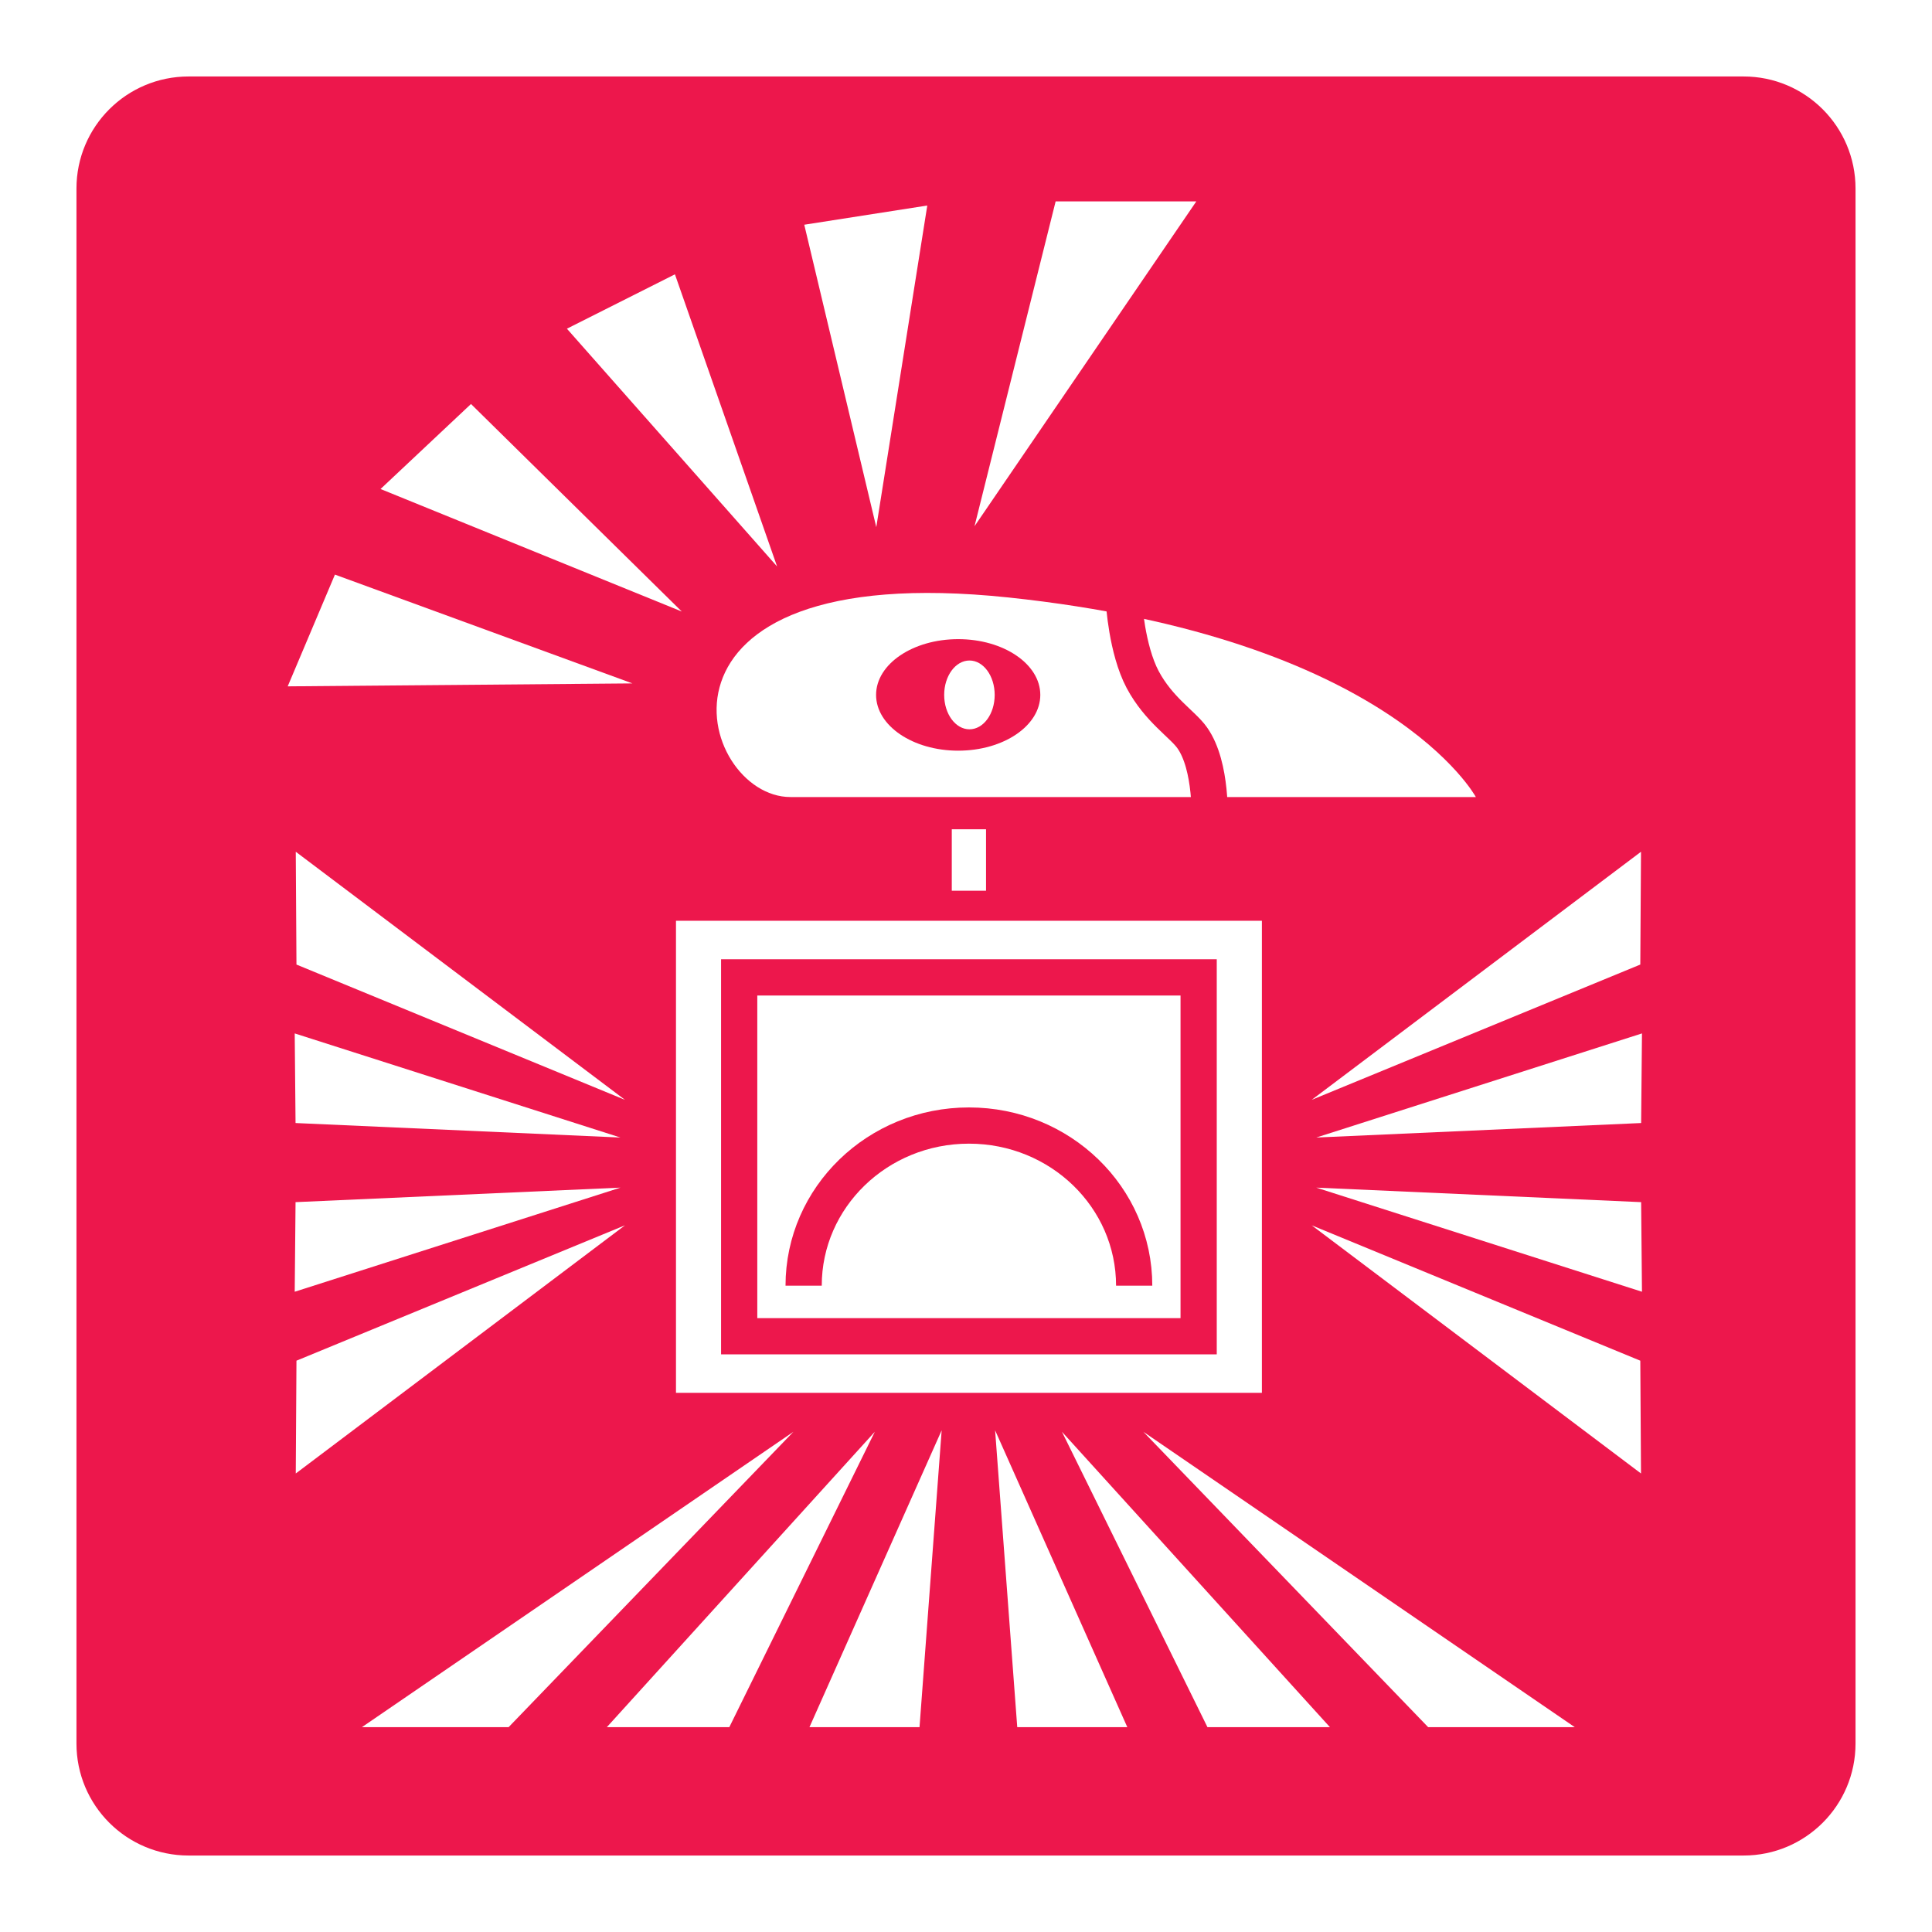
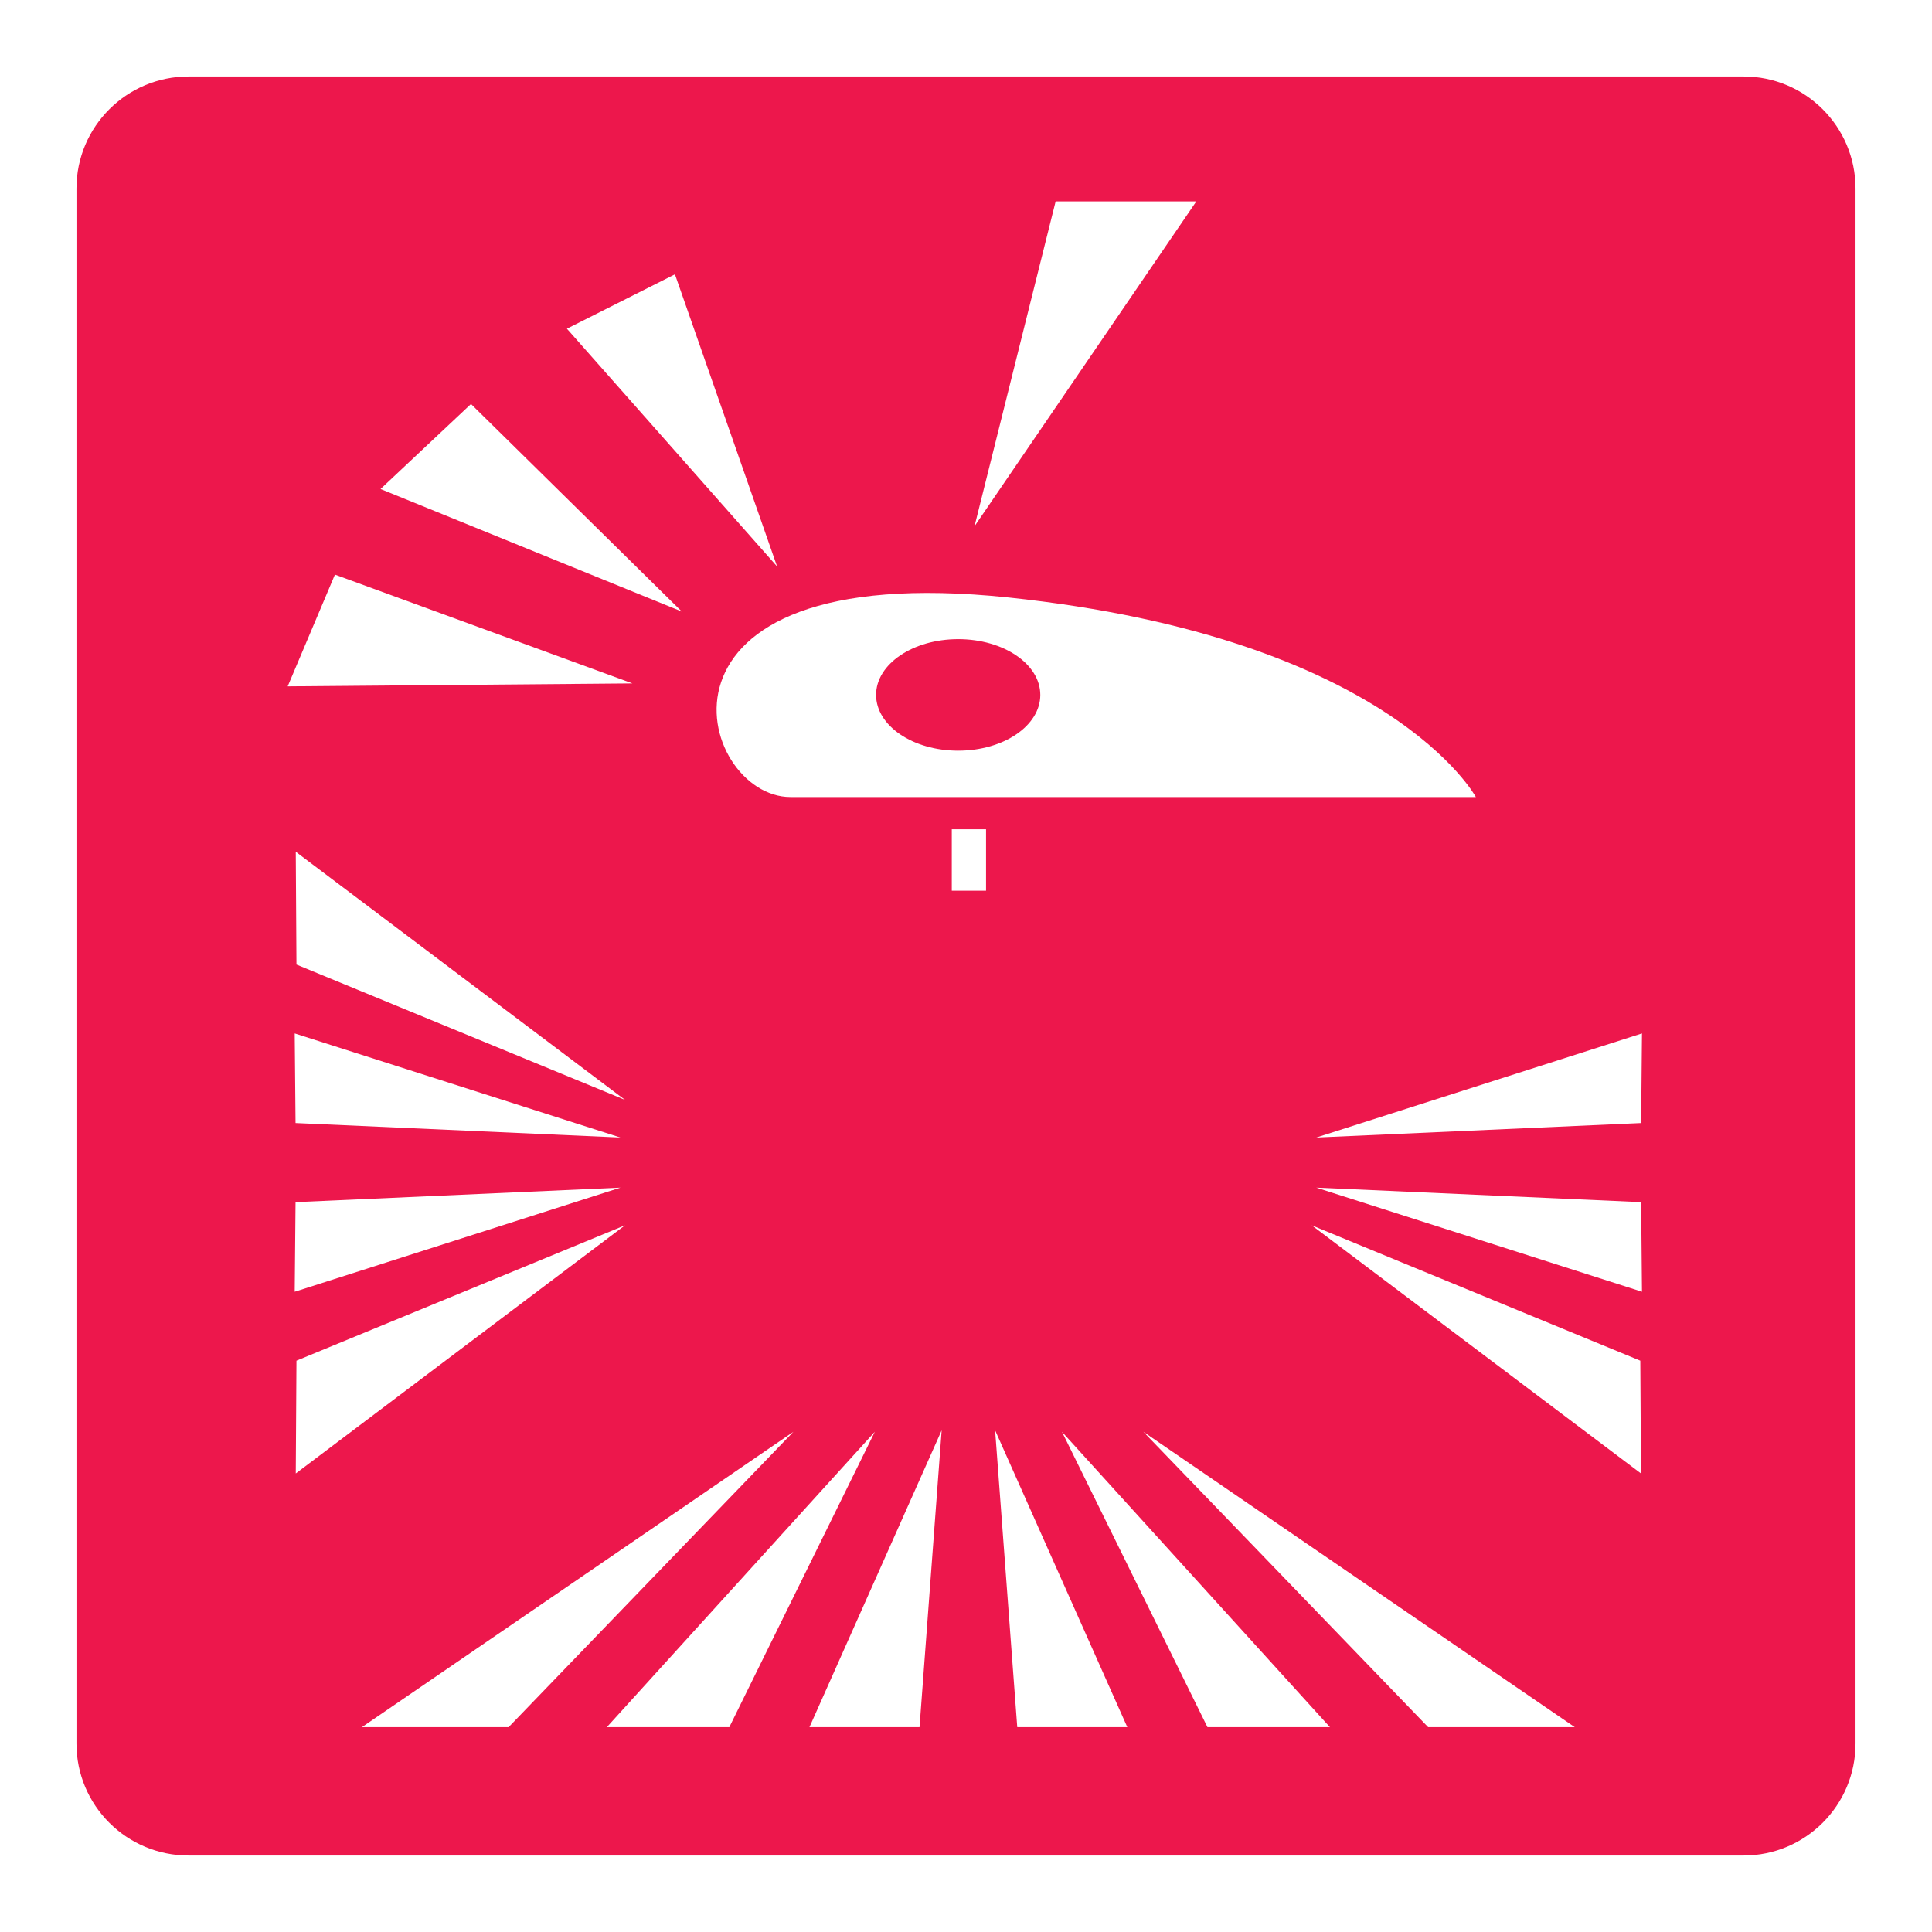
<svg xmlns="http://www.w3.org/2000/svg" version="1.0" id="Layer_1" x="0px" y="0px" width="192.756px" height="192.756px" viewBox="0 0 192.756 192.756" enable-background="new 0 0 192.756 192.756" xml:space="preserve">
  <g>
    <polygon fill-rule="evenodd" clip-rule="evenodd" fill="#FFFFFF" points="0,0 192.756,0 192.756,192.756 0,192.756 0,0  " />
    <path fill-rule="evenodd" clip-rule="evenodd" fill="#ED174C" stroke="#ED174C" stroke-width="1.748" stroke-miterlimit="2.613" d="   M184.252,173.955c0,5.689-4.612,10.297-10.295,10.297H18.815c-5.699,0-10.312-4.607-10.312-10.297V18.807   c0-5.69,4.613-10.303,10.312-10.303h155.142c5.683,0,10.295,4.613,10.295,10.303V173.955L184.252,173.955z" />
    <path fill-rule="evenodd" clip-rule="evenodd" fill="#FFFFFF" d="M78.857,79.521c-9.303,0-16.384-23.911,21.74-19.913   c38.1,4.019,46.649,19.913,46.649,19.913S84.604,79.521,78.857,79.521L78.857,79.521z" />
-     <path fill="none" stroke="#ED174C" stroke-width="3.614" stroke-miterlimit="2.613" d="M112.137,60.054   c0,0,0.266,4.726,1.867,7.746c1.606,3.014,3.998,4.466,4.941,5.809c2.019,2.837,1.733,8.409,1.733,8.409" />
    <path fill-rule="evenodd" clip-rule="evenodd" fill="#ED174C" d="M103.791,69.331c0,3.075-3.663,5.564-8.193,5.564   c-4.521,0-8.191-2.489-8.191-5.564c0-3.077,3.669-5.563,8.191-5.563C100.128,63.767,103.791,66.254,103.791,69.331L103.791,69.331z   " />
    <line fill="none" stroke="#FFFFFF" stroke-width="3.418" stroke-miterlimit="2.613" x1="96.668" y1="82.737" x2="96.668" y2="88.868" />
-     <path fill-rule="evenodd" clip-rule="evenodd" fill="#FFFFFF" d="M99.24,69.331c0,1.9-1.125,3.432-2.517,3.432   c-1.391,0-2.522-1.531-2.522-3.432c0-1.894,1.131-3.432,2.522-3.432C98.115,65.899,99.24,67.437,99.24,69.331L99.24,69.331z" />
-     <polygon fill-rule="evenodd" clip-rule="evenodd" fill="#FFFFFF" points="67.443,91.865 125.899,91.865 125.899,138.963    67.443,138.963 67.443,91.865  " />
    <path fill="none" stroke="#ED174C" stroke-width="3.614" stroke-miterlimit="2.613" d="M73.748,97.514h45.841v35.803H73.748   V97.514L73.748,97.514z M80.179,128.275c0-8.828,7.38-15.979,16.495-15.979c9.109,0,16.483,7.15,16.483,15.979" />
    <polygon fill-rule="evenodd" clip-rule="evenodd" fill="#FFFFFF" points="63.096,68.184 28.704,68.477 33.416,57.328    63.096,68.184  " />
    <polygon fill-rule="evenodd" clip-rule="evenodd" fill="#FFFFFF" points="68.023,61.013 37.967,48.788 46.991,40.307    68.023,61.013  " />
    <polygon fill-rule="evenodd" clip-rule="evenodd" fill="#FFFFFF" points="77.53,56.517 56.561,32.794 67.338,27.369 77.53,56.517     " />
    <polygon fill-rule="evenodd" clip-rule="evenodd" fill="#FFFFFF" points="97.227,52.504 105.321,20.093 119.357,20.093    97.227,52.504  " />
-     <polygon fill-rule="evenodd" clip-rule="evenodd" fill="#FFFFFF" points="87.427,52.596 80.242,22.421 92.515,20.505    87.427,52.596  " />
    <polygon fill-rule="evenodd" clip-rule="evenodd" fill="#FFFFFF" points="29.404,128.877 29.487,119.938 61.901,118.49    29.404,128.877  " />
    <polygon fill-rule="evenodd" clip-rule="evenodd" fill="#FFFFFF" points="29.509,147.01 29.578,135.756 62.354,122.25    29.509,147.01  " />
    <polygon fill-rule="evenodd" clip-rule="evenodd" fill="#FFFFFF" points="29.404,103.105 29.487,112.045 61.901,113.492    29.404,103.105  " />
    <polygon fill-rule="evenodd" clip-rule="evenodd" fill="#FFFFFF" points="29.509,84.98 29.578,96.234 62.354,109.732 29.509,84.98     " />
    <polygon fill-rule="evenodd" clip-rule="evenodd" fill="#FFFFFF" points="163.82,128.877 163.736,119.938 131.325,118.49    163.82,128.877  " />
    <polygon fill-rule="evenodd" clip-rule="evenodd" fill="#FFFFFF" points="163.723,147.01 163.653,135.756 130.869,122.25    163.723,147.01  " />
    <polygon fill-rule="evenodd" clip-rule="evenodd" fill="#FFFFFF" points="163.82,103.105 163.736,112.045 131.325,113.492    163.82,103.105  " />
-     <polygon fill-rule="evenodd" clip-rule="evenodd" fill="#FFFFFF" points="163.723,84.98 163.653,96.234 130.869,109.732    163.723,84.98  " />
    <polygon fill-rule="evenodd" clip-rule="evenodd" fill="#FFFFFF" points="114.073,142.85 157.117,172.32 142.488,172.32    114.073,142.85  " />
    <polygon fill-rule="evenodd" clip-rule="evenodd" fill="#FFFFFF" points="105.951,142.85 132.688,172.32 120.469,172.32    105.951,142.85  " />
    <polygon fill-rule="evenodd" clip-rule="evenodd" fill="#FFFFFF" points="99.282,142.703 112.472,172.32 101.491,172.32    99.282,142.703  " />
    <polygon fill-rule="evenodd" clip-rule="evenodd" fill="#FFFFFF" points="79.159,142.85 36.107,172.32 50.743,172.32    79.159,142.85  " />
    <polygon fill-rule="evenodd" clip-rule="evenodd" fill="#FFFFFF" points="87.28,142.85 60.543,172.32 72.763,172.32 87.28,142.85     " />
    <polygon fill-rule="evenodd" clip-rule="evenodd" fill="#FFFFFF" points="93.95,142.703 80.76,172.32 91.741,172.32 93.95,142.703     " />
  </g>
</svg>